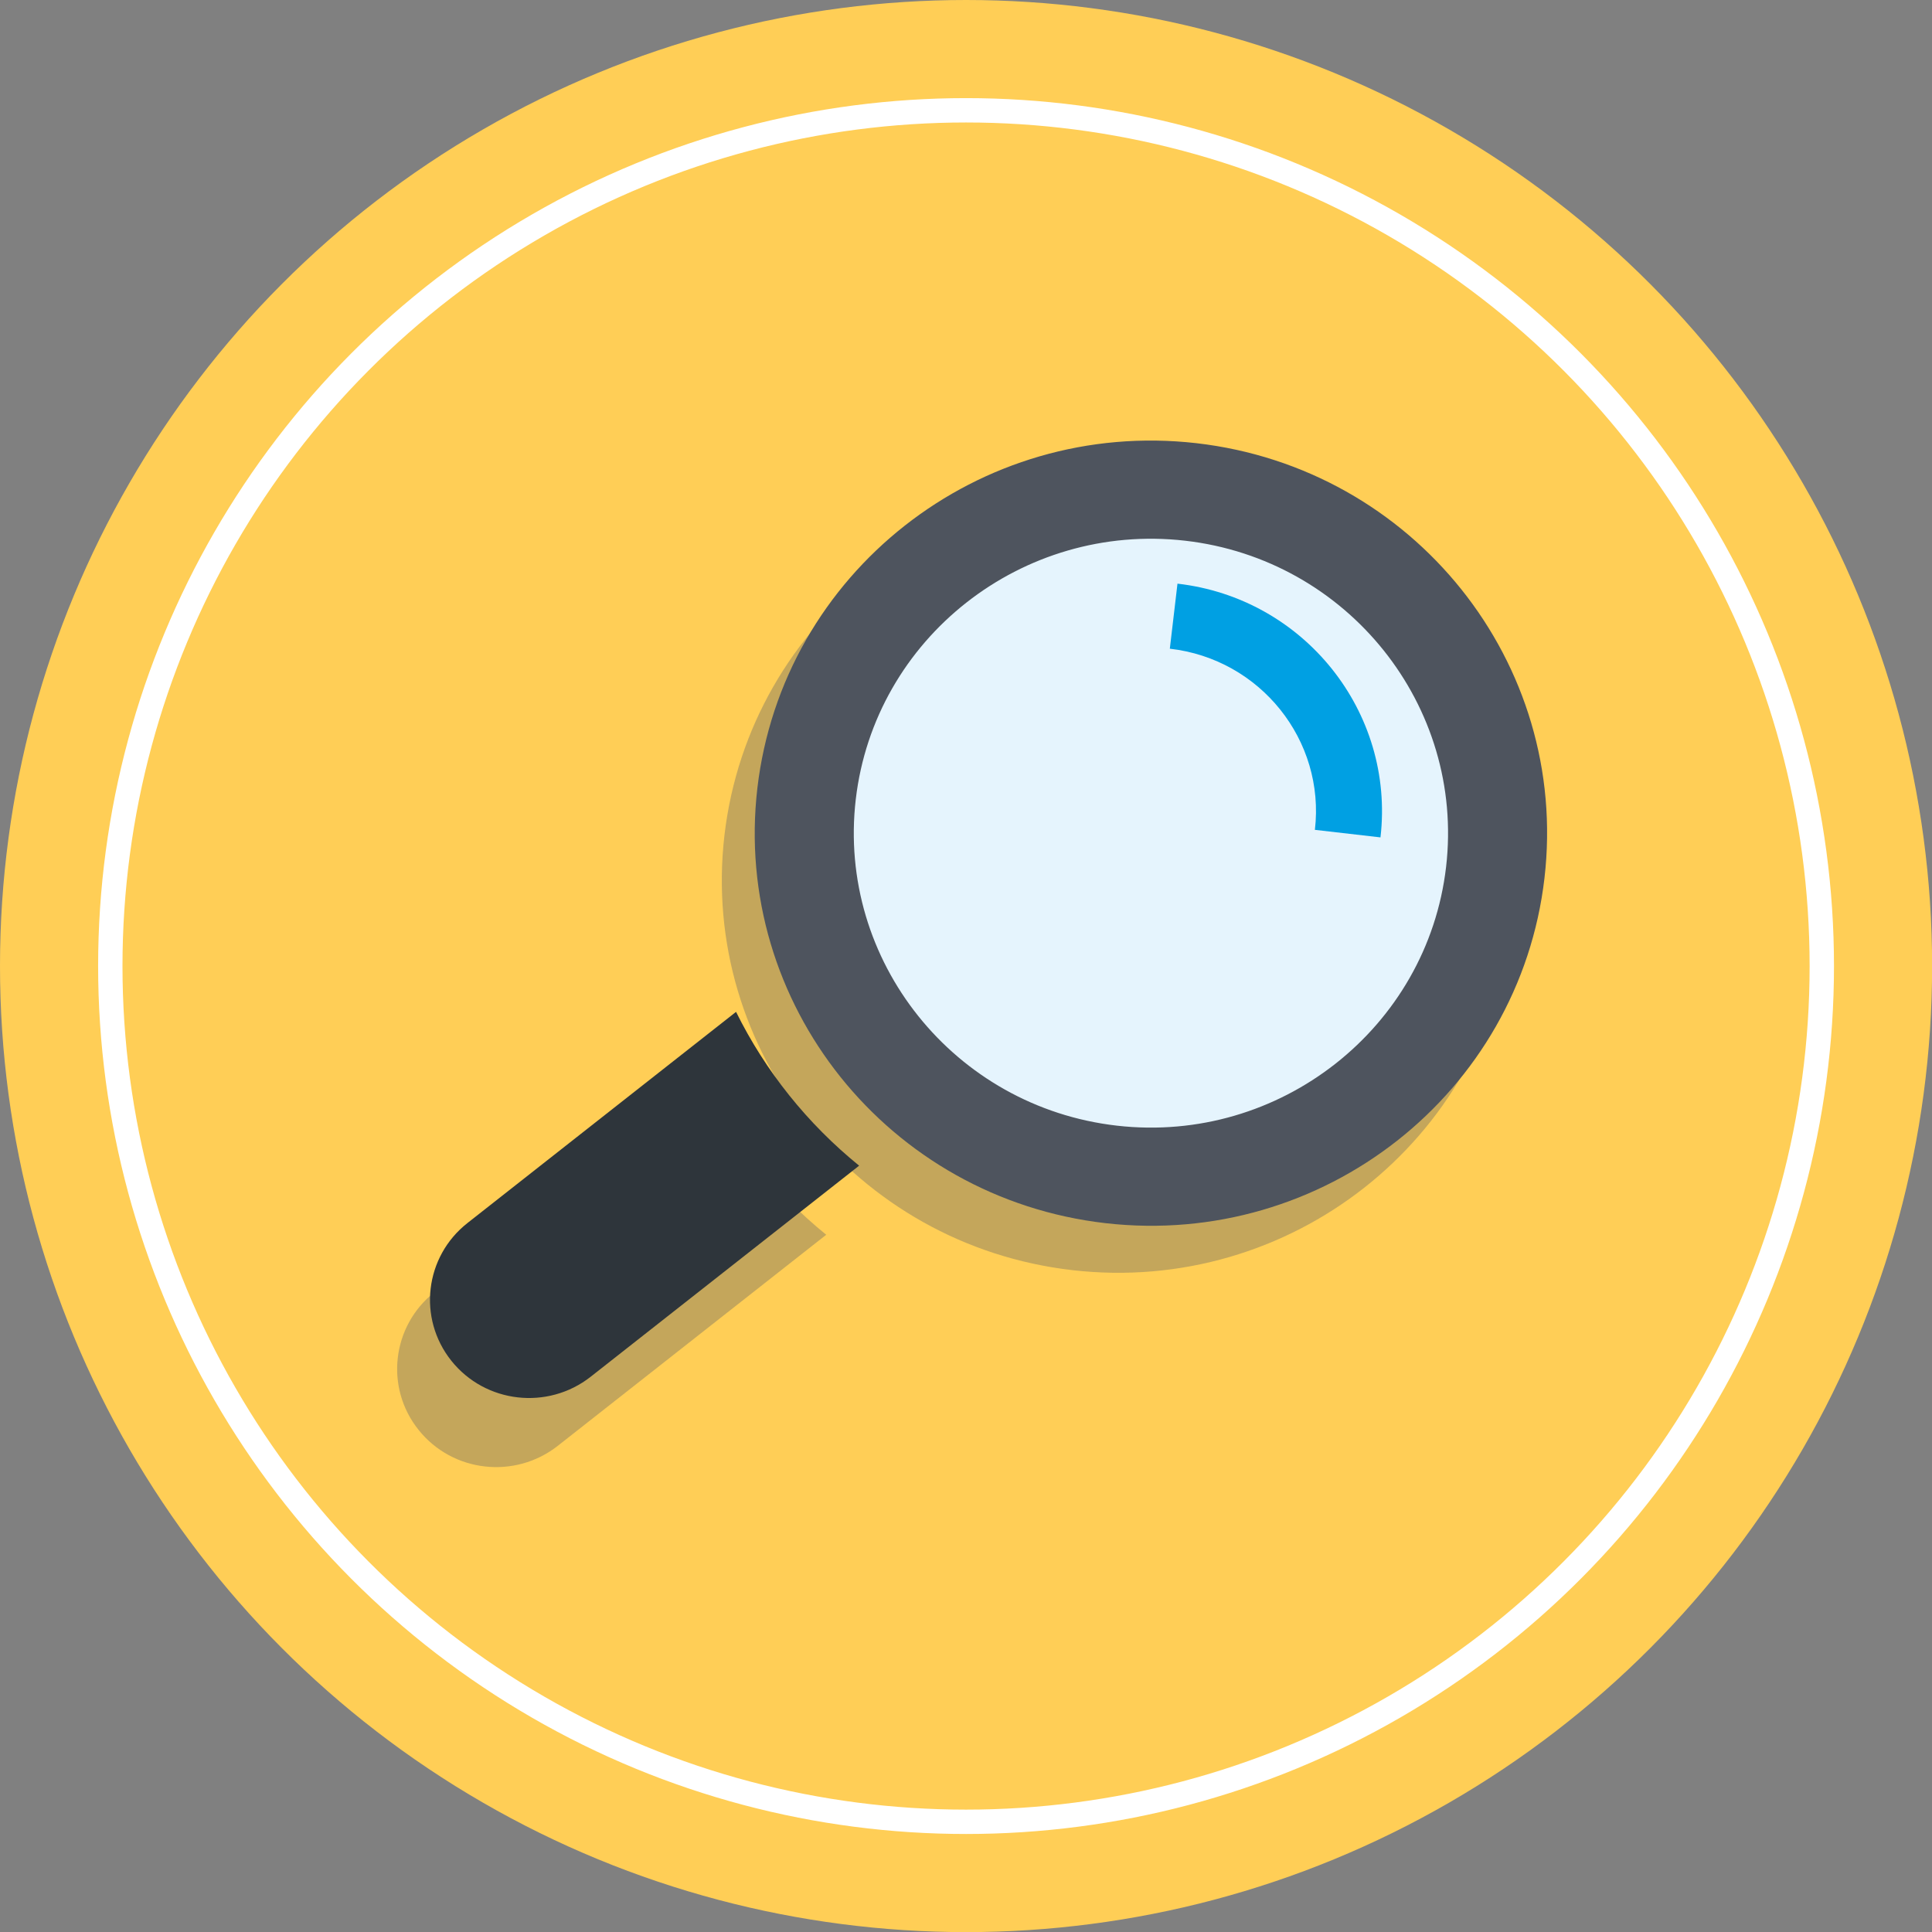
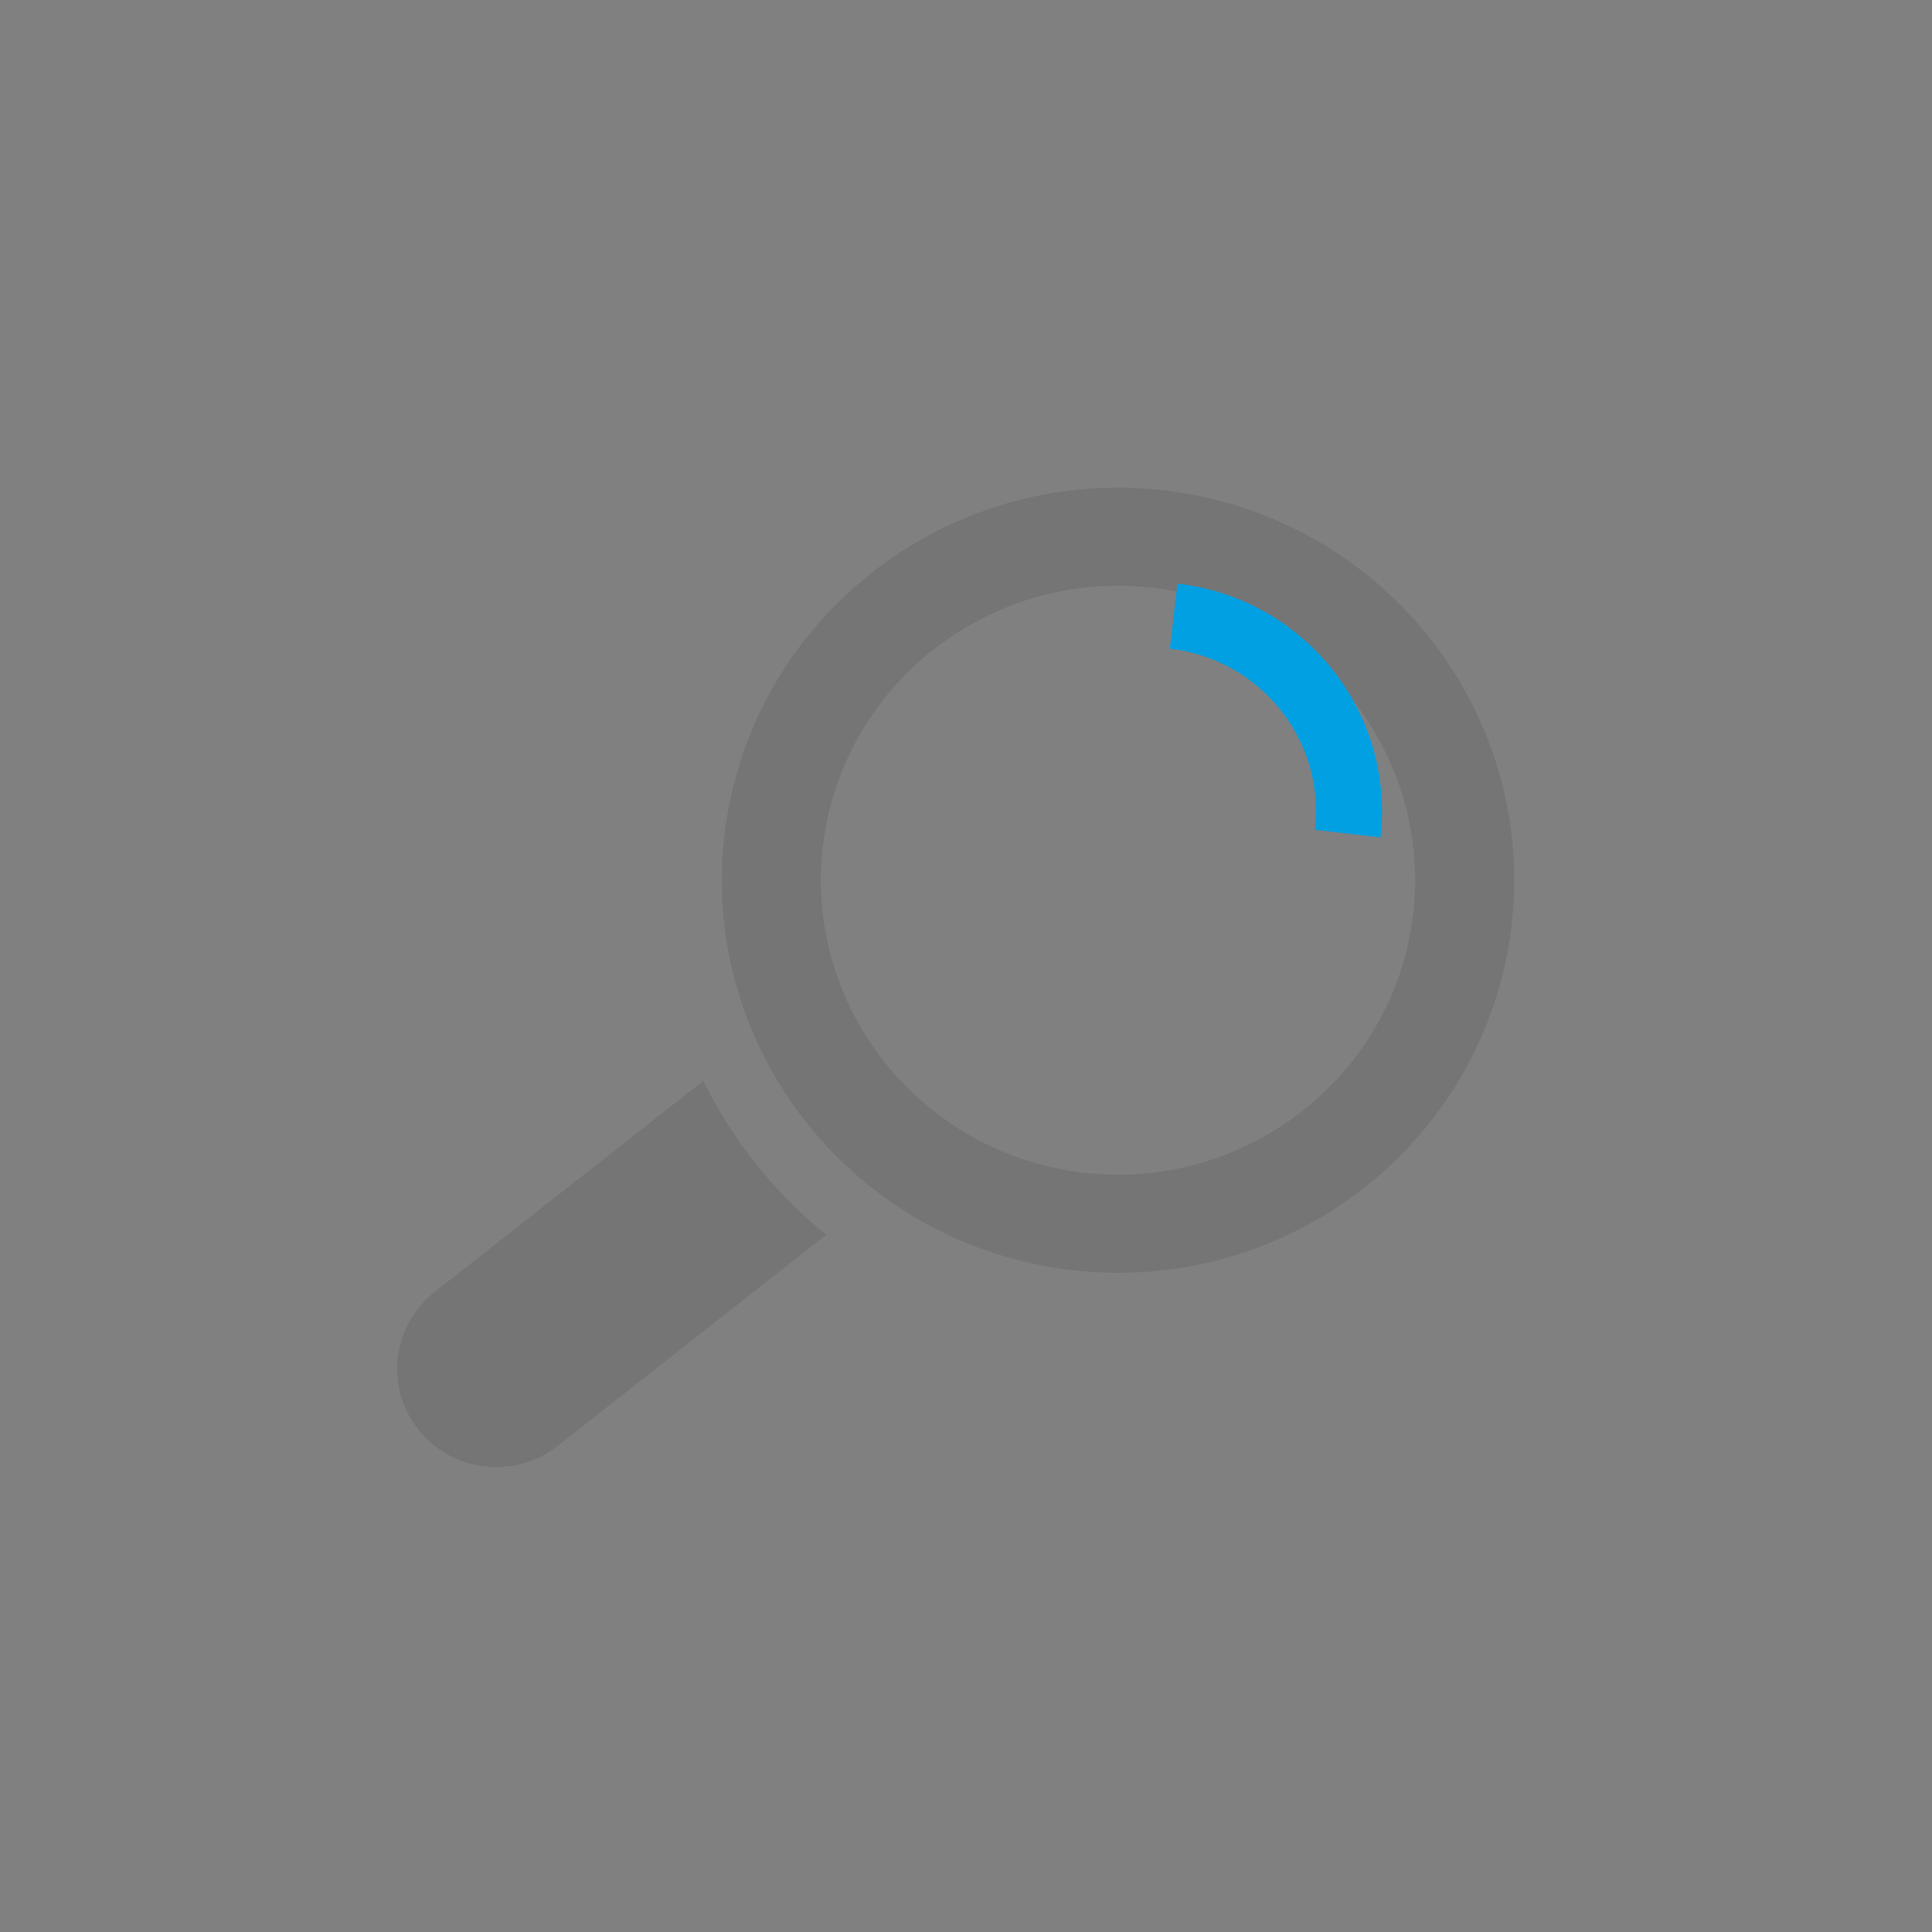
<svg xmlns="http://www.w3.org/2000/svg" xml:space="preserve" width="52.94mm" height="52.94mm" version="1.1" style="shape-rendering:geometricPrecision; text-rendering:geometricPrecision; image-rendering:optimizeQuality; fill-rule:evenodd; clip-rule:evenodd" viewBox="0 0 17673 17673">
  <rect x="0" y="0" width="17673" height="17673" fill="#808080" stroke="none" />
  <defs>
    <style type="text/css">
   
    .str0 {stroke:white;stroke-width:222.87}
    .fil1 {fill:none}
    .fil0 {fill:#FFCE56}
    .fil4 {fill:#E5F4FD;fill-rule:nonzero}
    .fil5 {fill:#4E545E;fill-rule:nonzero}
    .fil3 {fill:#2E353B;fill-rule:nonzero}
    .fil6 {fill:#00A0E3;fill-rule:nonzero}
    .fil2 {fill:#666666;fill-rule:nonzero;fill-opacity:0.38}
   
  </style>
  </defs>
  <g id="Слой_x0020_1">
    <g id="_1301219727888">
-       <circle class="fil0" cx="8837" cy="8837" r="8837" />
-       <circle class="fil1 str0" cx="8837" cy="8837" r="7828" />
      <g>
        <path class="fil2" d="M6627 7640c230,-1970 2028,-3383 4015,-3155 1988,227 3414,2009 3185,3979 -229,1969 -2027,3382 -4015,3155 -1988,-227 -3414,-2009 -3185,-3979zm-1525 5586l2456 -1931c-473,-384 -856,-863 -1125,-1407l-2457 1931c-392,308 -458,873 -147,1261 310,389 880,454 1273,146zm4814 -2498c1488,170 2839,-892 3011,-2367 172,-1476 -900,-2814 -2388,-2985 -1489,-170 -2840,892 -3012,2367 -172,1475 900,2814 2389,2985z" />
-         <path class="fil3" d="M5403 12594l2456 -1931c-473,-384 -857,-863 -1126,-1407l-2456 1931c-393,308 -458,873 -148,1261 311,389 881,454 1274,146z" />
-         <path class="fil4" d="M7474 7420c0,1632 1336,2955 2982,2955 1647,0 2982,-1323 2982,-2955 0,-1632 -1335,-2955 -2982,-2955 -1646,0 -2982,1323 -2982,2955z" />
-         <path class="fil5" d="M6928 7210c230,-1970 2028,-3383 4016,-3156 1987,228 3413,2009 3184,3979 -229,1970 -2027,3383 -4015,3156 -1988,-228 -3414,-2009 -3185,-3979zm3289 3087c1488,170 2839,-892 3011,-2366 172,-1476 -900,-2815 -2388,-2985 -1489,-170 -2840,891 -3012,2367 -171,1475 900,2814 2389,2984z" />
        <path class="fil6" d="M10771 5339l-70 595c827,94 1423,838 1327,1657l600 69c133,-1148 -700,-2189 -1857,-2321z" />
      </g>
    </g>
  </g>
</svg>